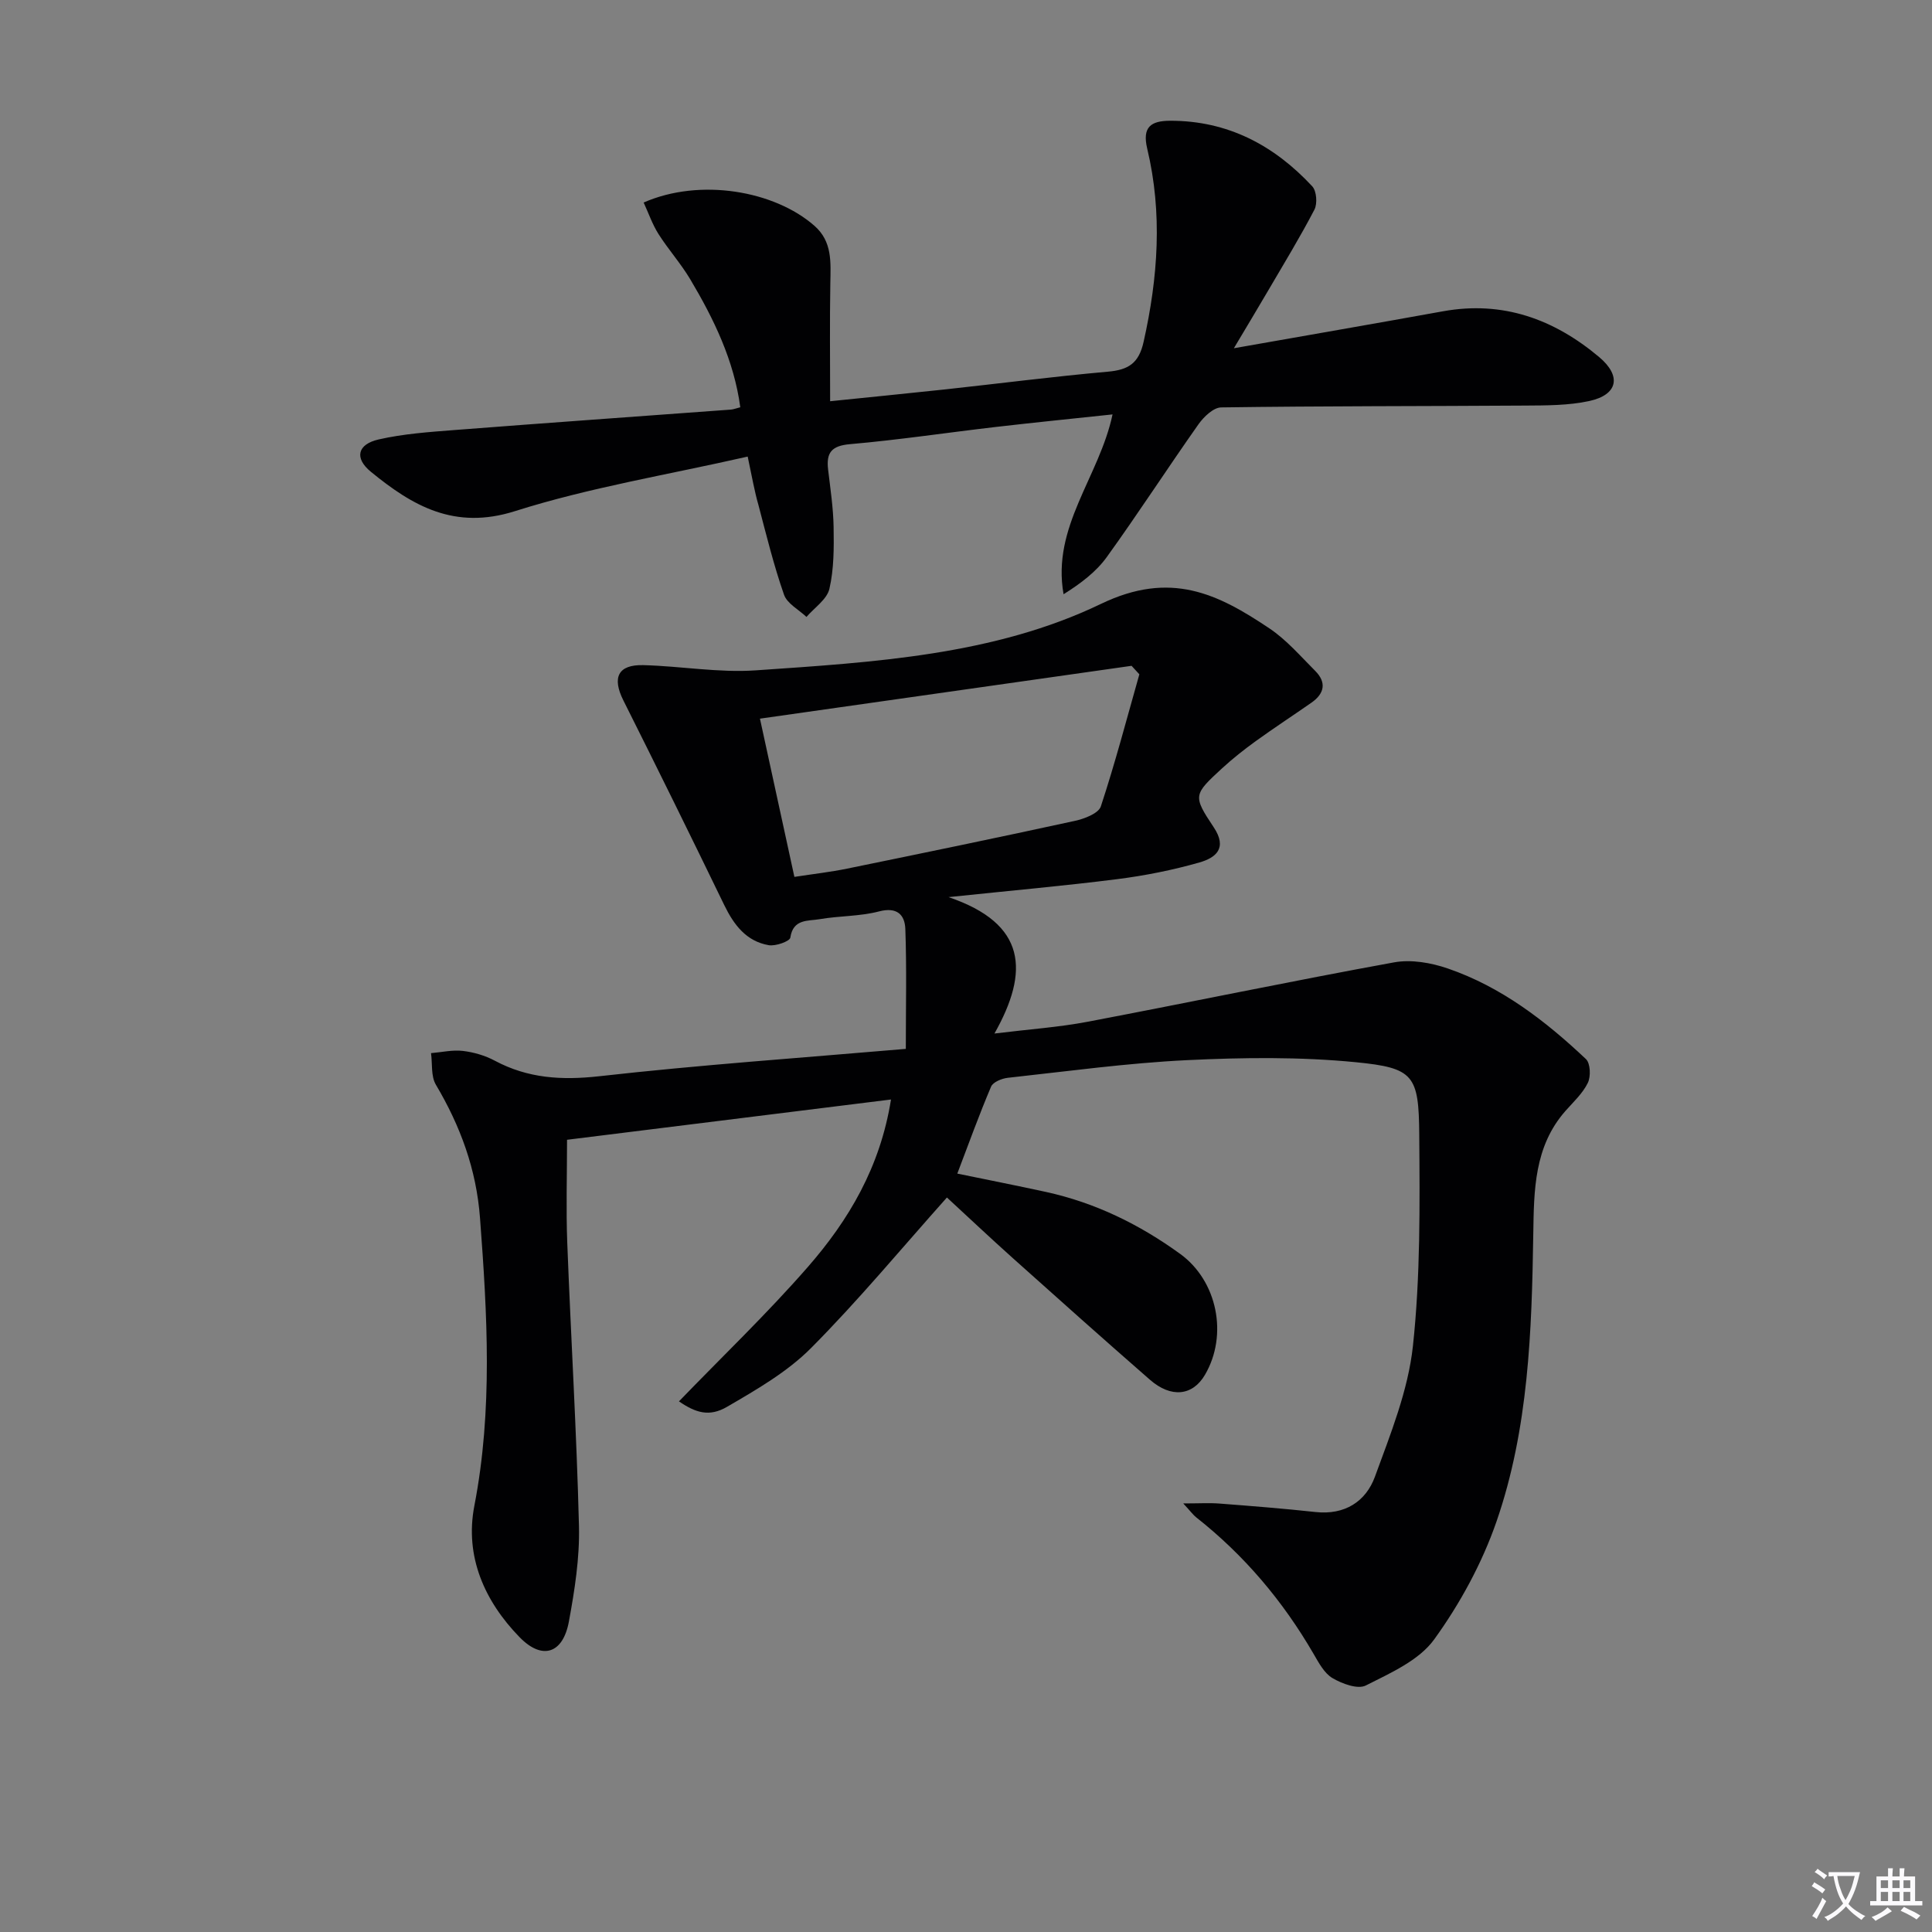
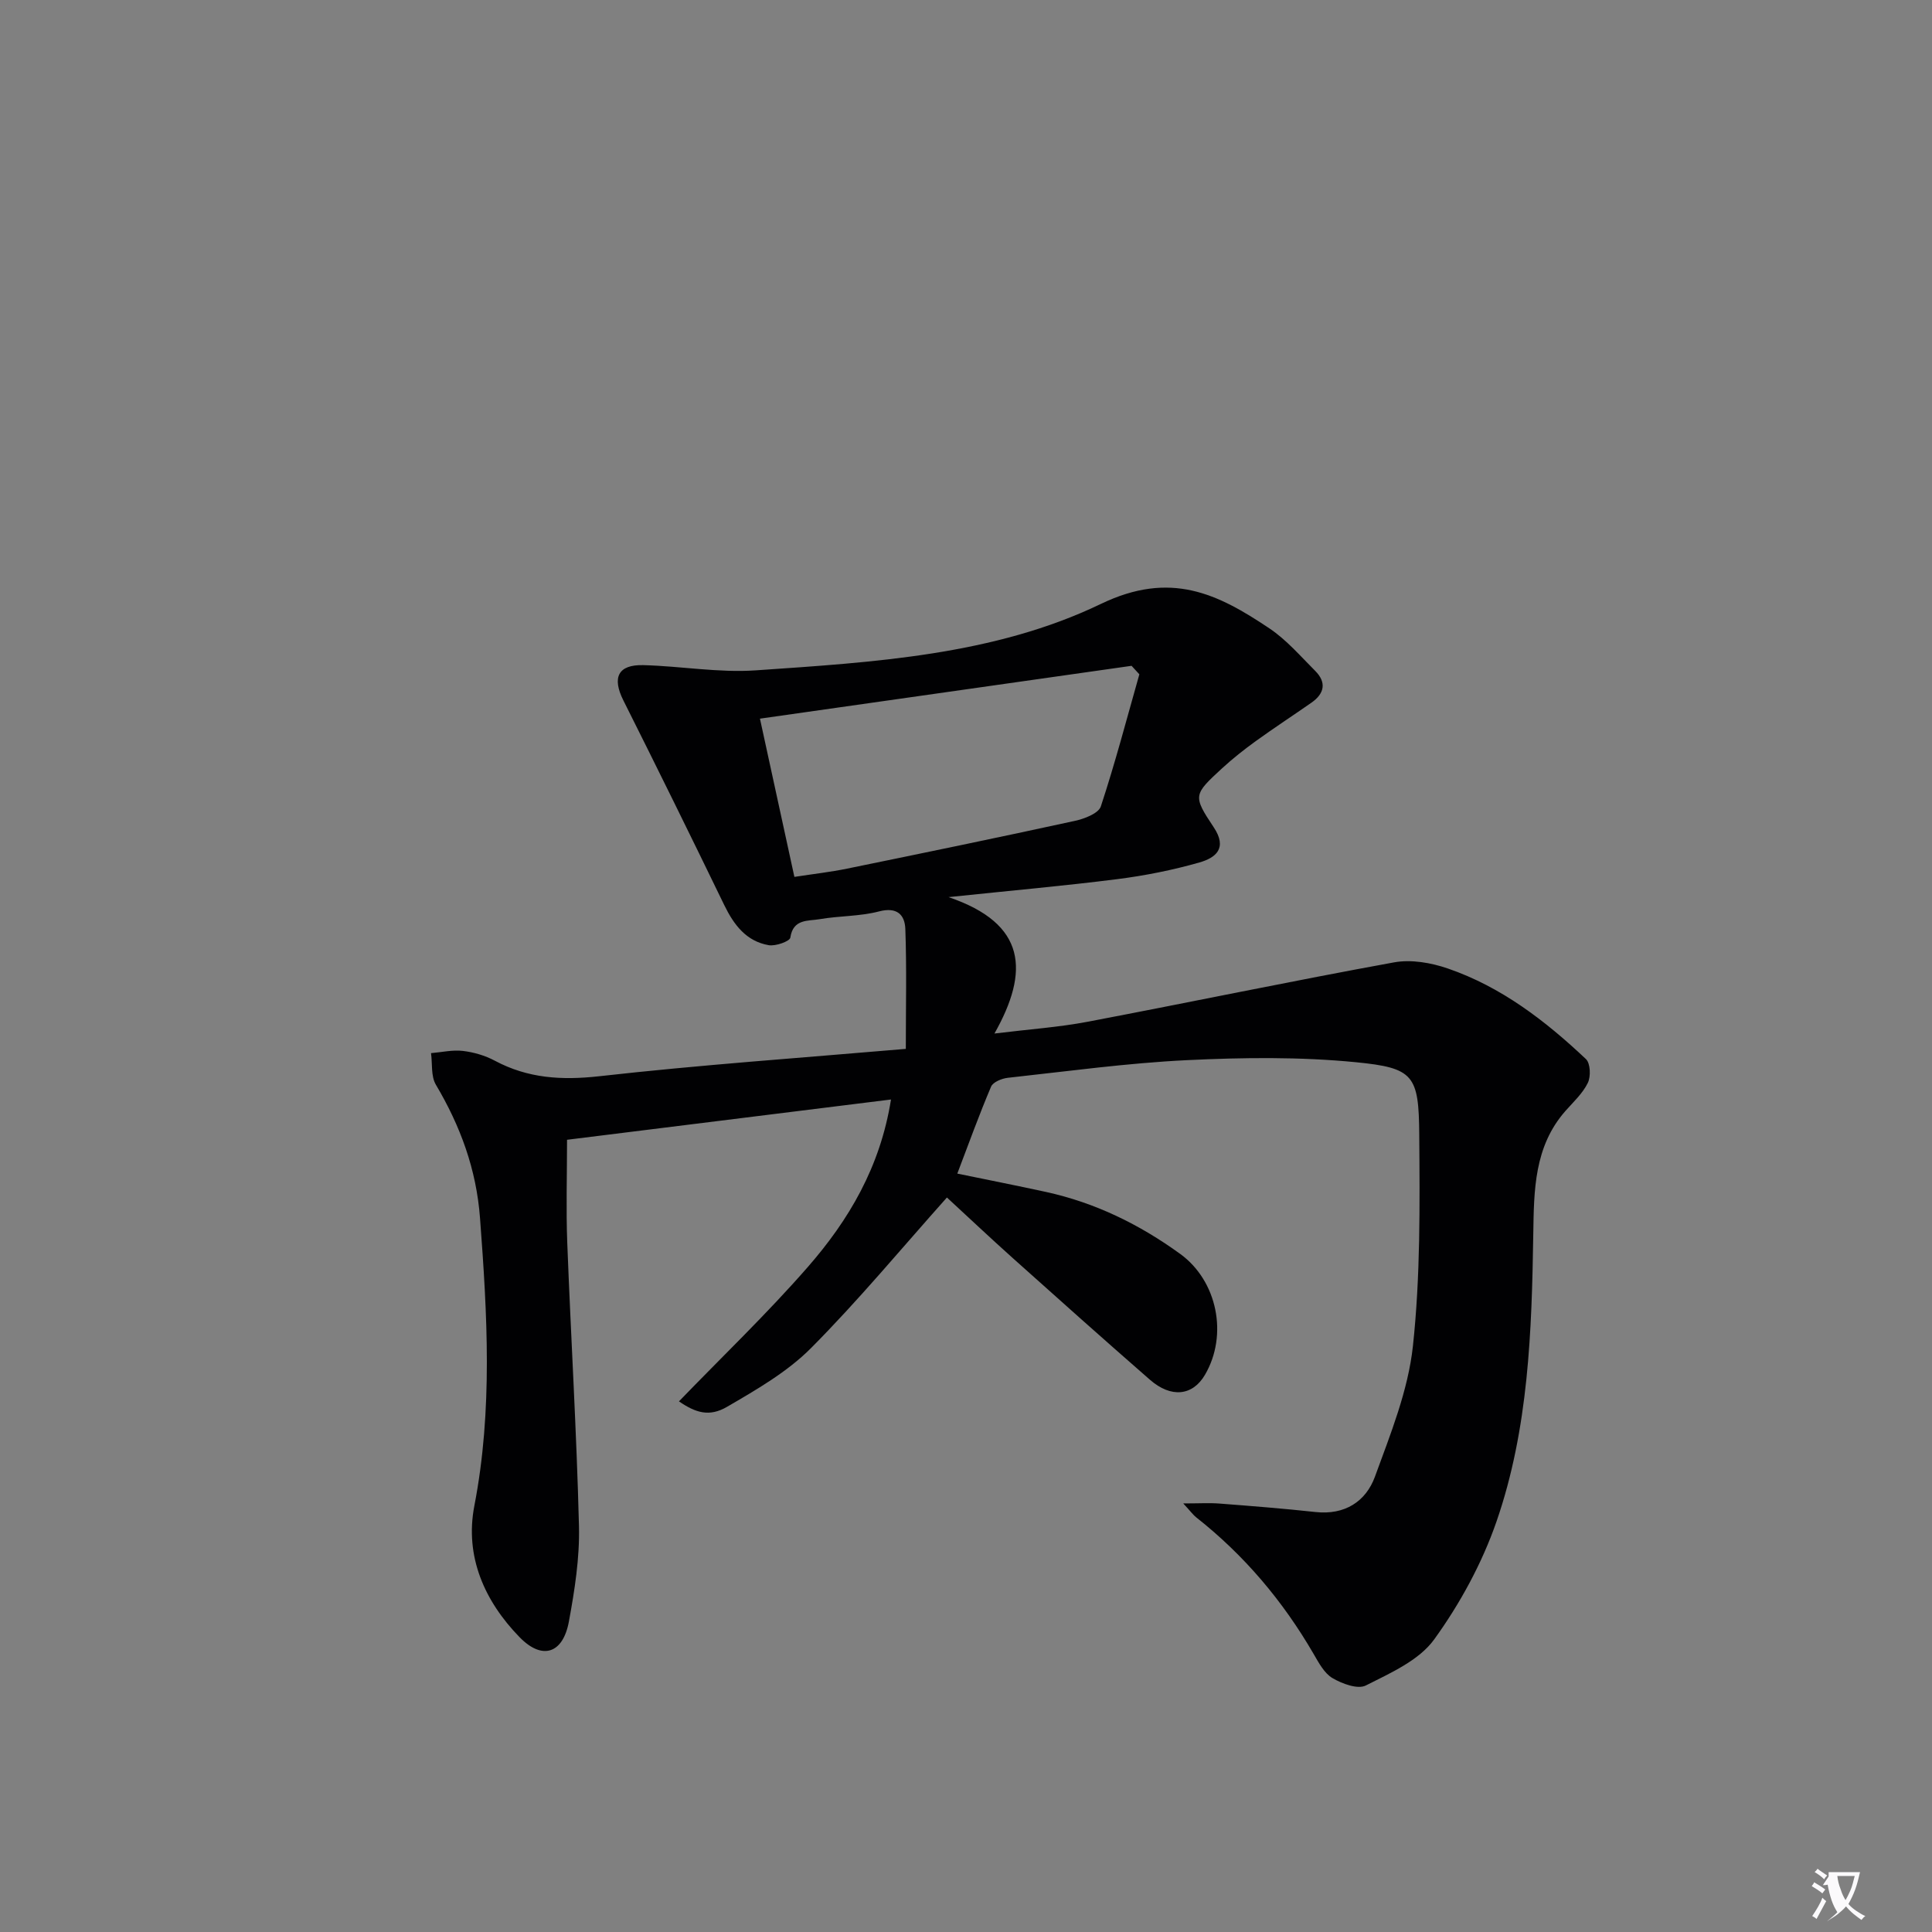
<svg xmlns="http://www.w3.org/2000/svg" enable-background="new 0 0 400 400" viewBox="0 0 400 400">
  <rect x="0" y="0" width="400" height="400" fill="#808080" stroke="none" />
-   <path d="m377.9 391.2c-.2.3-.4.5-.6.8-.7-.6-1.4-1-2.2-1.5.2-.3.4-.5.5-.8.6.4 1.4.8 2.3 1.5zm-1.8 6.1c-.2-.2-.5-.4-.9-.6.4-.6.8-1.2 1.2-1.9s.7-1.3.9-1.9c.3.3.5.5.8.7-.7 1.3-1.4 2.6-2 3.7zm2.2-9c-.3.3-.5.5-.6.8-.6-.6-1.3-1.1-2-1.5.3-.3.5-.5.6-.7.6.5 1.3.9 2 1.4zm.3.2v-.9h2 4.5c-.3 1.3-.6 2.5-1 3.6s-.9 2.1-1.4 3c.4.5 1 1 1.6 1.4s1.2.8 1.9 1.1c-.3.2-.5.4-.8.8-.4-.3-1-.7-1.6-1.2s-1.2-1.1-1.6-1.6c-.5.6-1.1 1.1-1.7 1.6s-1.4.9-2.1 1.4c-.1-.3-.3-.5-.7-.8.6-.2 1.2-.5 1.9-1s1.4-1.1 2-1.8c-.5-.8-.9-1.6-1.2-2.5s-.6-2-.8-3.2c-.4.1-.7.1-1 .1zm2.5 2.7c.3 1 .7 1.7 1 2.2.3-.5.6-1.1 1-2s.6-1.9.9-3h-3.2-.4c.1.9.3 1.8.7 2.8z" fill="#fbfafc" />
-   <path d="m396.5 388.5v1.5 3.6h1.5v.9c-.4 0-1 0-1.7 0h-7.9c-.5 0-.9 0-1.2 0v-.9h1.3v-3.5c0-.7 0-1.2 0-1.6h2.4c0-.8 0-1.4 0-1.7h1c0 .3-.1.8-.1 1.7h1.5c0-.8 0-1.4 0-1.7h1c0 .3-.1.9-.1 1.7zm-8.2 9.2c-.2-.3-.5-.5-.8-.8.8-.3 1.4-.6 1.9-.9s1-.7 1.4-1.1c.3.3.6.5.9.8-1.6 1-2.8 1.6-3.4 2zm2.6-6.8v-1.6h-1.5v1.6zm0 2.7v-1.9h-1.5v1.9zm2.4-2.7v-1.6h-1.5v1.6zm0 2.7v-1.9h-1.5v1.9zm.2 2 .7-.8c.4.2.9.5 1.6.8s1.3.7 1.8 1c-.3.3-.5.5-.8.8-.4-.3-1.5-1-3.3-1.8zm2-4.7v-1.6h-1.4v1.6zm0 2.7v-1.9h-1.4v1.9z" fill="#fbfafc" />
+   <path d="m377.9 391.2c-.2.3-.4.5-.6.8-.7-.6-1.4-1-2.2-1.5.2-.3.4-.5.5-.8.6.4 1.4.8 2.3 1.5zm-1.8 6.1c-.2-.2-.5-.4-.9-.6.4-.6.8-1.2 1.2-1.9s.7-1.3.9-1.9c.3.3.5.5.8.7-.7 1.3-1.4 2.6-2 3.7zm2.2-9c-.3.3-.5.5-.6.8-.6-.6-1.3-1.1-2-1.5.3-.3.5-.5.6-.7.6.5 1.3.9 2 1.4zm.3.2v-.9h2 4.5c-.3 1.3-.6 2.5-1 3.6s-.9 2.1-1.4 3c.4.5 1 1 1.6 1.4s1.2.8 1.9 1.1c-.3.2-.5.4-.8.8-.4-.3-1-.7-1.6-1.2s-1.2-1.1-1.6-1.6c-.5.6-1.1 1.1-1.7 1.6s-1.4.9-2.1 1.4s1.4-1.1 2-1.8c-.5-.8-.9-1.6-1.2-2.5s-.6-2-.8-3.2c-.4.1-.7.1-1 .1zm2.5 2.7c.3 1 .7 1.7 1 2.2.3-.5.6-1.1 1-2s.6-1.9.9-3h-3.2-.4c.1.9.3 1.8.7 2.8z" fill="#fbfafc" />
  <g fill="#010103">
    <path d="m187.54 217.16c0-8.71.19-16.78-.1-24.82-.11-2.94-1.71-4.62-5.45-3.64-3.97 1.04-8.24.9-12.32 1.61-2.35.41-5.46-.12-6.04 3.81-.11.77-3.05 1.82-4.48 1.57-4.65-.81-7.21-4.21-9.2-8.3-6.87-14.17-13.83-28.3-20.89-42.38-2.37-4.73-1.13-7.44 4.15-7.3 7.76.2 15.56 1.61 23.25 1.08 24.38-1.68 49.35-3.11 71.48-13.76 14.43-6.95 24.19-2.1 34.89 5.08 3.53 2.37 6.41 5.73 9.46 8.78 2.4 2.4 1.93 4.71-.78 6.6-3.82 2.66-7.72 5.21-11.49 7.93-2.42 1.75-4.79 3.62-6.99 5.64-5.91 5.45-6.12 5.66-1.76 12.19 2.96 4.42.37 6.36-2.93 7.31-5.56 1.59-11.3 2.73-17.04 3.46-10.96 1.39-21.96 2.36-34.92 3.72 16.19 5.49 16.77 15.38 9.51 28.24 7.33-.9 13.36-1.31 19.25-2.43 21.17-4.02 42.27-8.44 63.47-12.3 3.55-.65 7.68.07 11.16 1.27 11.05 3.8 20.18 10.82 28.58 18.75.93.87 1.04 3.61.39 4.93-1.06 2.18-2.99 3.95-4.64 5.82-6.48 7.36-6.51 16.44-6.65 25.41-.31 20.16-.97 40.36-7.61 59.57-2.99 8.64-7.56 17.03-12.92 24.44-3.15 4.35-9.06 6.95-14.14 9.52-1.67.85-4.92-.36-6.91-1.53-1.71-1.01-2.85-3.2-3.93-5.05-6.34-10.92-14.34-20.4-24.28-28.23-.62-.49-1.09-1.16-2.68-2.88 3.32 0 5.45-.14 7.56.03 6.62.51 13.24 1.03 19.84 1.75 6.03.65 10.4-2.16 12.29-7.33 3.22-8.82 6.87-17.84 7.86-27.04 1.56-14.46 1.42-29.15 1.31-43.73-.09-12.34-1.1-13.85-13.13-15.03-11.55-1.13-23.29-.99-34.9-.43-12.42.6-24.79 2.31-37.17 3.66-1.24.14-3.05.88-3.45 1.83-2.46 5.79-4.6 11.72-6.99 18 6.17 1.27 12.26 2.47 18.32 3.79 10.22 2.23 19.41 6.73 27.84 12.85 7.67 5.57 9.95 16.77 5.11 25.03-2.54 4.34-6.99 4.85-11.39 1.01-9.53-8.32-18.97-16.74-28.39-25.18-4.7-4.21-9.29-8.54-13.64-12.55-9.4 10.53-18.31 21.29-28.12 31.16-4.92 4.95-11.29 8.62-17.41 12.18-3.69 2.15-6.51 1.22-9.95-1.13 8.91-9.23 18.23-18.14 26.67-27.81 8.48-9.71 15.01-20.71 17.23-34.69-22.76 2.83-45.1 5.61-67.07 8.34 0 7.35-.22 14.28.04 21.19.75 19.6 1.94 39.19 2.43 58.79.16 6.58-.89 13.27-2.09 19.78-1.22 6.6-5.49 8.06-10.2 3.23-7.25-7.44-11.4-16.72-9.37-27.21 3.84-19.86 2.67-39.68 1.17-59.6-.76-10.08-4.06-19.02-9.14-27.59-1.04-1.76-.7-4.33-1-6.53 2.2-.18 4.44-.71 6.58-.46 2.27.27 4.62.95 6.63 2.03 6.85 3.66 13.84 4.07 21.56 3.22 20.94-2.36 41.99-3.82 63.53-5.67zm-23.07-35.61c4.05-.62 7.51-1.01 10.91-1.71 15.74-3.22 31.47-6.47 47.17-9.89 1.97-.43 4.89-1.54 5.37-3 2.97-9.01 5.38-18.21 7.97-27.34-.54-.59-1.07-1.17-1.61-1.76-25.5 3.63-51.01 7.25-76.94 10.94 2.47 11.32 4.74 21.8 7.13 32.76z" />
-     <path d="m154.8 94.53c-16.65 3.79-32.78 6.41-48.19 11.3-12.51 3.96-21.18-1.08-29.82-8.15-3.46-2.83-2.81-5.69 1.61-6.7 5.13-1.17 10.48-1.54 15.76-1.95 19.06-1.48 38.12-2.82 57.19-4.23.48-.04.96-.23 1.92-.48-1.31-9.71-5.47-18.27-10.37-26.51-1.95-3.27-4.54-6.16-6.58-9.38-1.27-2.01-2.05-4.32-3.06-6.5 11.69-5.13 27.08-2.45 35.35 4.81 3.76 3.29 3.37 7.59 3.3 11.96-.14 7.94-.04 15.89-.04 24.37 8.04-.83 15.94-1.6 23.83-2.45 11.23-1.22 22.44-2.67 33.7-3.67 4.22-.38 6.38-1.72 7.37-6.17 2.99-13.33 3.94-26.64.75-40-1.07-4.49.75-5.77 4.76-5.78 11.92-.02 21.51 5.08 29.41 13.58.9.97 1.09 3.58.45 4.82-2.98 5.72-6.35 11.24-9.61 16.81-2.13 3.64-4.31 7.26-7.07 11.89 15.27-2.69 29.29-5.12 43.29-7.65 12.38-2.24 22.98 1.62 32.32 9.46 4.72 3.96 3.89 7.83-2.04 9.12-4.31.93-8.88.91-13.33.94-20.96.14-41.91.08-62.87.38-1.6.02-3.6 1.94-4.69 3.48-6.42 9.1-12.48 18.47-18.99 27.5-2.22 3.08-5.41 5.48-8.95 7.7-2.49-14 7.4-24.28 10.14-37.23-8.16.87-16.18 1.67-24.19 2.6-10.06 1.17-20.09 2.68-30.17 3.56-3.84.33-4.94 1.78-4.53 5.26.47 3.96 1.07 7.93 1.14 11.9.07 4.27.08 8.67-.87 12.79-.51 2.19-3.1 3.9-4.75 5.82-1.6-1.52-4.01-2.76-4.65-4.61-2.12-6.06-3.65-12.33-5.29-18.55-.82-2.84-1.32-5.77-2.23-10.04z" />
  </g>
</svg>